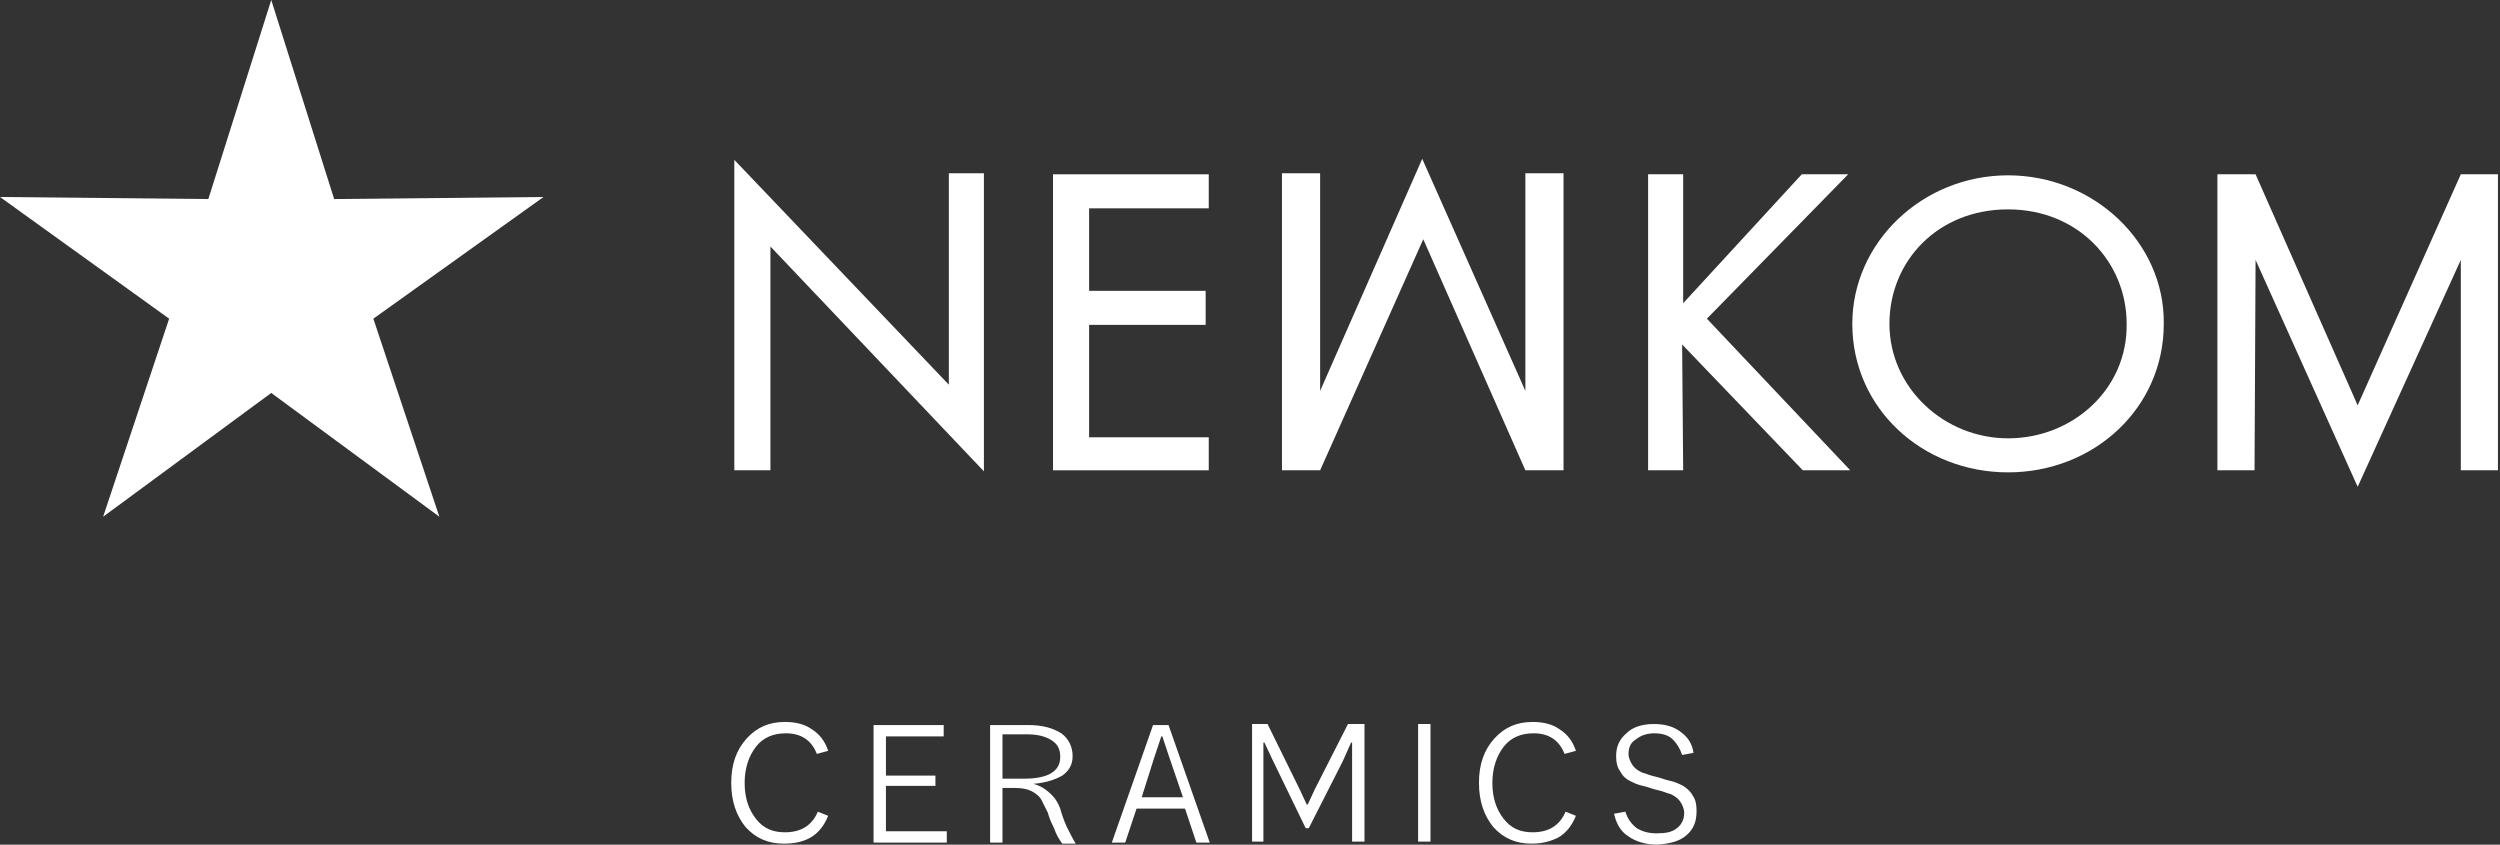
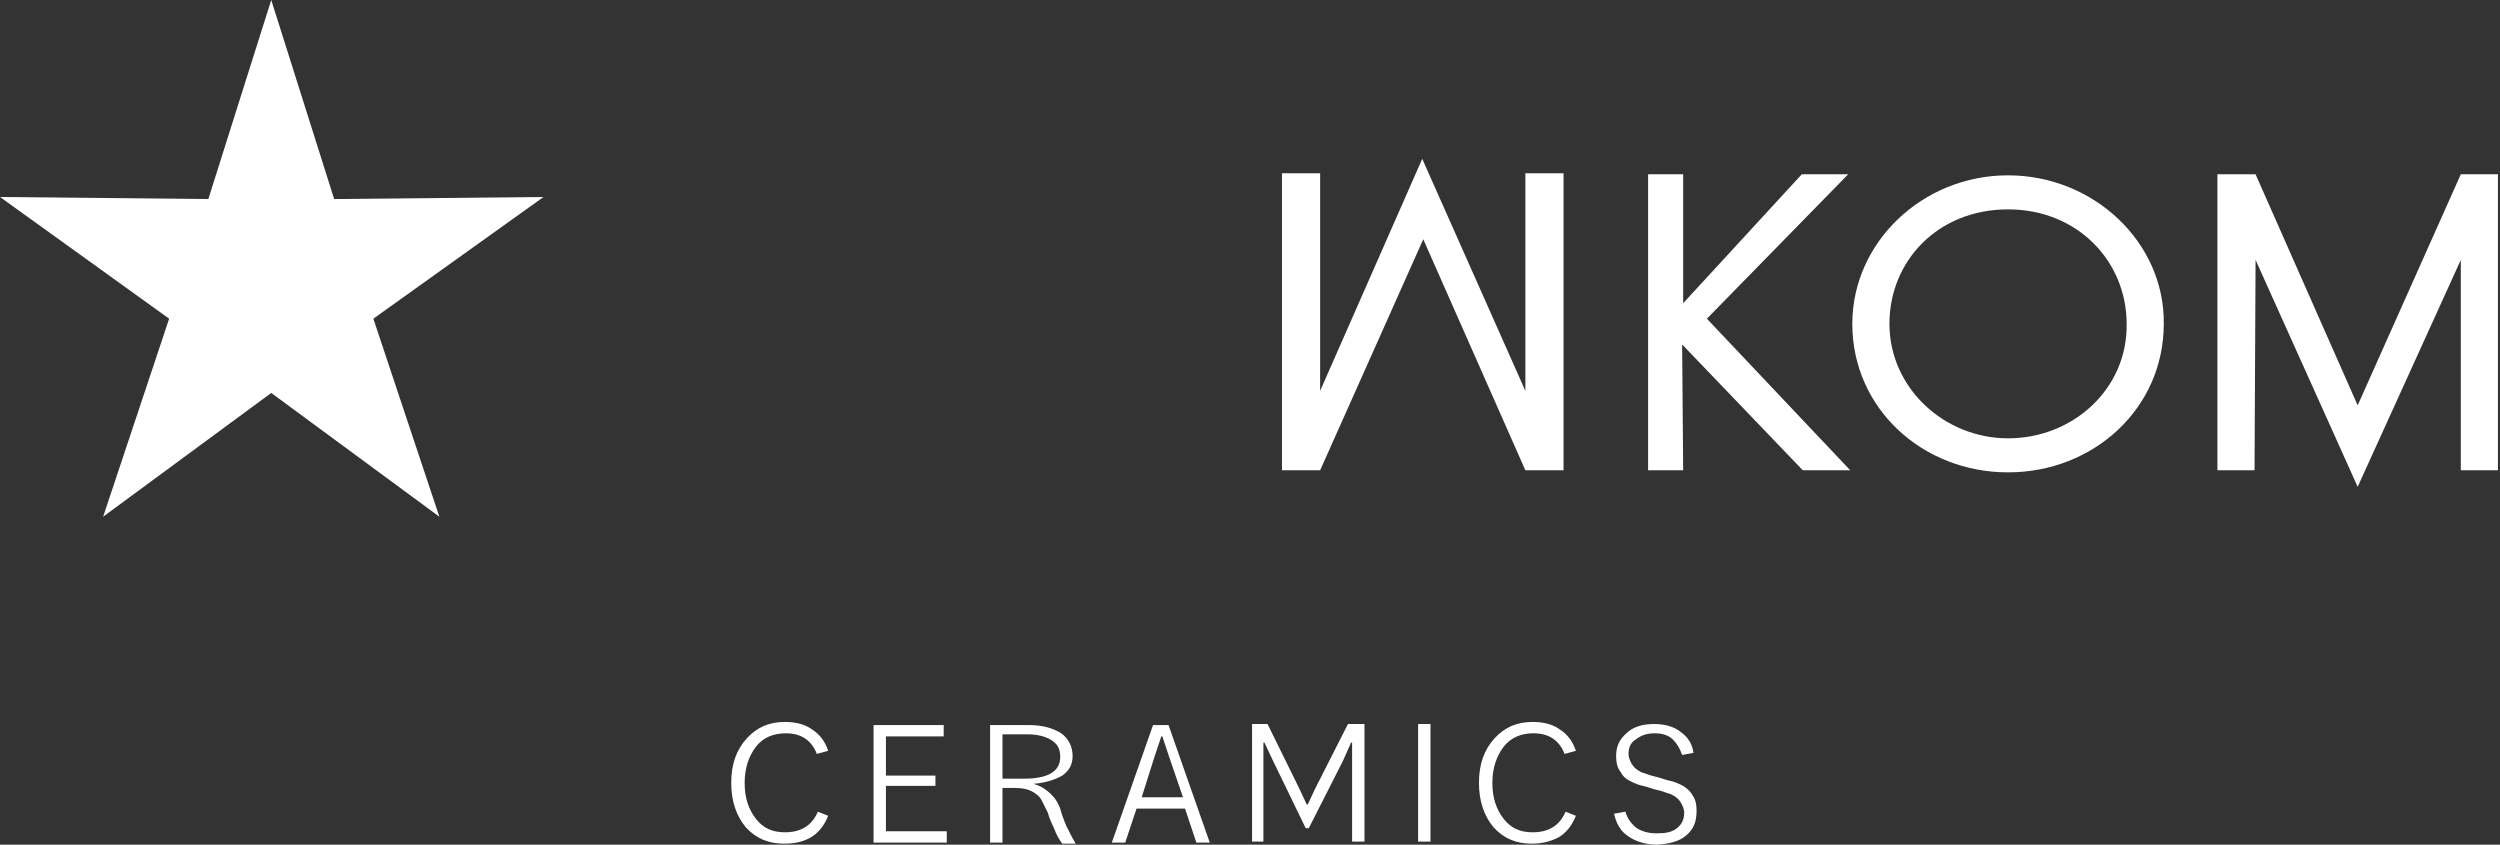
<svg xmlns="http://www.w3.org/2000/svg" version="1.1" id="Ebene_1" x="0px" y="0px" width="242.4px" height="81.9px" viewBox="0 0 242.4 81.9" style="enable-background:new 0 0 242.4 81.9;" xml:space="preserve">
  <rect x="0" y="0" width="242.4" height="81.9" fill="#333333" stroke="none" />
  <style type="text/css">
	.st0{fill:#FFFFFF;}
</style>
  <g>
    <g>
      <path class="st0" d="M163.5,81c0.7-0.6,1-1.3,1-2.4c0-0.6-0.1-1.1-0.4-1.5c-0.2-0.4-0.6-0.7-0.9-0.9c-0.4-0.2-0.8-0.4-1.3-0.5    c-0.5-0.1-0.9-0.3-1.4-0.4c-0.5-0.1-0.9-0.3-1.3-0.4c-0.4-0.2-0.7-0.4-0.9-0.7s-0.4-0.7-0.4-1.1c0-0.6,0.2-1.1,0.7-1.4    c0.5-0.4,1.1-0.6,1.8-0.6c0.8,0,1.4,0.2,1.8,0.6c0.4,0.4,0.7,0.9,0.9,1.5l1.1-0.2c-0.1-0.8-0.5-1.5-1.2-2    c-0.6-0.5-1.5-0.8-2.6-0.8c-1.2,0-2.1,0.3-2.7,0.9c-0.7,0.6-1,1.3-1,2.2c0,0.6,0.1,1.1,0.4,1.5c0.2,0.4,0.5,0.7,0.9,0.9    c0.4,0.2,0.8,0.4,1.3,0.5c0.5,0.1,0.9,0.3,1.4,0.4c0.5,0.1,0.9,0.3,1.3,0.4c0.4,0.2,0.7,0.4,0.9,0.7c0.2,0.3,0.4,0.7,0.4,1.1    c0,0.6-0.2,1.1-0.7,1.5c-0.5,0.4-1.1,0.5-2,0.5c-0.8,0-1.4-0.2-1.9-0.5c-0.5-0.4-0.9-0.9-1.1-1.6l-1.1,0.2    c0.2,0.9,0.6,1.7,1.4,2.2c0.7,0.5,1.7,0.8,2.8,0.8C161.9,81.8,162.8,81.6,163.5,81 M151.1,81.2c0.7-0.4,1.3-1.1,1.7-2.1l-1-0.4    c-0.6,1.4-1.7,2-3.2,2c-1.2,0-2.1-0.4-2.8-1.3c-0.7-0.9-1.1-2-1.1-3.5c0-1.4,0.4-2.6,1.1-3.5c0.7-0.9,1.7-1.3,2.9-1.3    c1.5,0,2.5,0.7,3,2l1.1-0.3c-0.3-0.9-0.8-1.6-1.6-2.1c-0.7-0.5-1.6-0.7-2.6-0.7c-1.5,0-2.7,0.5-3.7,1.6c-1,1.1-1.5,2.5-1.5,4.3    c0,1.8,0.5,3.2,1.4,4.3c1,1.1,2.2,1.6,3.7,1.6C149.5,81.8,150.3,81.6,151.1,81.2 M138.7,70.2h-1.2v11.4h1.2V70.2z M122.5,81.7V72    h0.1l0.8,1.7l3.2,6.6h0.3l3.3-6.5l0.8-1.8h0.1v9.6h1.2V70.2h-1.6l-3.2,6.3l-0.7,1.5h-0.1l-0.7-1.5l-3.1-6.3h-1.5v11.4H122.5z     M111.9,73.5l0.7-2.1h0.1l0.7,2.1l1.3,3.8h-4L111.9,73.5z M117.3,81.7l-4-11.4h-1.5l-4,11.4h1.3l1.1-3.3h4.7l1.1,3.3H117.3z     M97.2,71.2h2.4c1,0,1.8,0.2,2.4,0.6c0.6,0.4,0.8,0.9,0.8,1.6c0,1.4-1.2,2.1-3.5,2.1h-2.1V71.2z M100.2,76    c1.2-0.1,2.1-0.4,2.8-0.8c0.7-0.5,1-1.1,1-1.9c0-0.9-0.4-1.7-1.1-2.2c-0.8-0.5-1.8-0.8-3.2-0.8H96v11.4h1.2v-5.3h1.2    c0.7,0,1.2,0.1,1.6,0.3c0.4,0.2,0.8,0.5,1,0.9c0.2,0.4,0.4,0.8,0.6,1.2c0.1,0.4,0.3,0.9,0.6,1.5c0.2,0.6,0.5,1.1,0.8,1.5h1.3    c-0.3-0.5-0.6-1.1-0.9-1.7c-0.3-0.7-0.5-1.3-0.6-1.7c-0.2-0.5-0.4-0.9-0.8-1.3C101.4,76.5,100.9,76.2,100.2,76L100.2,76z     M85.9,76.2h4.8v-1h-4.8v-3.8h5.6v-1.1h-6.8v11.4h7.1v-1.1h-5.9V76.2z M78.6,81.2c0.7-0.4,1.3-1.1,1.7-2.1l-1-0.4    c-0.6,1.4-1.7,2-3.2,2c-1.2,0-2.1-0.4-2.8-1.3c-0.7-0.9-1.1-2-1.1-3.5c0-1.4,0.4-2.6,1.1-3.5c0.7-0.9,1.7-1.3,2.9-1.3    c1.5,0,2.5,0.7,3,2l1.1-0.3c-0.3-0.9-0.8-1.6-1.6-2.1c-0.7-0.5-1.6-0.7-2.6-0.7c-1.5,0-2.7,0.5-3.7,1.6c-1,1.1-1.5,2.5-1.5,4.3    c0,1.8,0.5,3.2,1.4,4.3c1,1.1,2.2,1.6,3.7,1.6C77.1,81.8,77.9,81.6,78.6,81.2" />
    </g>
-     <polygon class="st0" points="71.2,45.6 74.7,45.6 74.7,23.9 95.4,45.7 95.4,16.8 92,16.8 92,37.3 71.2,15.5  " />
-     <polygon class="st0" points="102.1,45.6 117.2,45.6 117.2,42.4 105.6,42.4 105.6,31.5 116.9,31.5 116.9,28.2 105.6,28.2    105.6,20.2 117.2,20.2 117.2,16.9 102.1,16.9  " />
    <polygon class="st0" points="163.2,29.4 163.2,16.9 159.8,16.9 159.8,45.6 163.2,45.6 163.1,33.4 174.8,45.6 179.4,45.6    165.5,30.9 179.2,16.9 174.7,16.9  " />
    <g>
      <path class="st0" d="M194.7,42.5c-6.2,0-11.5-4.9-11.5-11.1c0-6.1,4.7-11.1,11.5-11.1c6.8,0,11.5,5.1,11.5,11.1    C206.3,37.7,201,42.5,194.7,42.5 M194.7,17c-8.3,0-15.1,6.5-15.1,14.4c0,8.2,6.8,14.4,15.1,14.4c8.3,0,15.1-6.2,15.1-14.4    C209.9,23.5,203,17,194.7,17" />
    </g>
    <polygon class="st0" points="137.9,15.4 128,37.9 128,16.8 124.3,16.8 124.3,45.6 128,45.6 138,23.2 147.9,45.6 151.6,45.6    151.6,16.8 147.9,16.8 147.9,37.9  " />
    <polygon class="st0" points="238.6,16.9 228.6,39.3 218.7,16.9 215,16.9 215,45.6 218.6,45.6 218.7,25.2 228.6,47.2 238.6,25.2    238.6,45.6 242.2,45.6 242.2,16.9  " />
    <polygon class="st0" points="26.3,0 20.2,19.3 0,19.1 16.4,30.9 10,50.1 26.3,38.1 42.6,50.1 36.2,30.9 52.7,19.1 32.4,19.3  " />
  </g>
</svg>